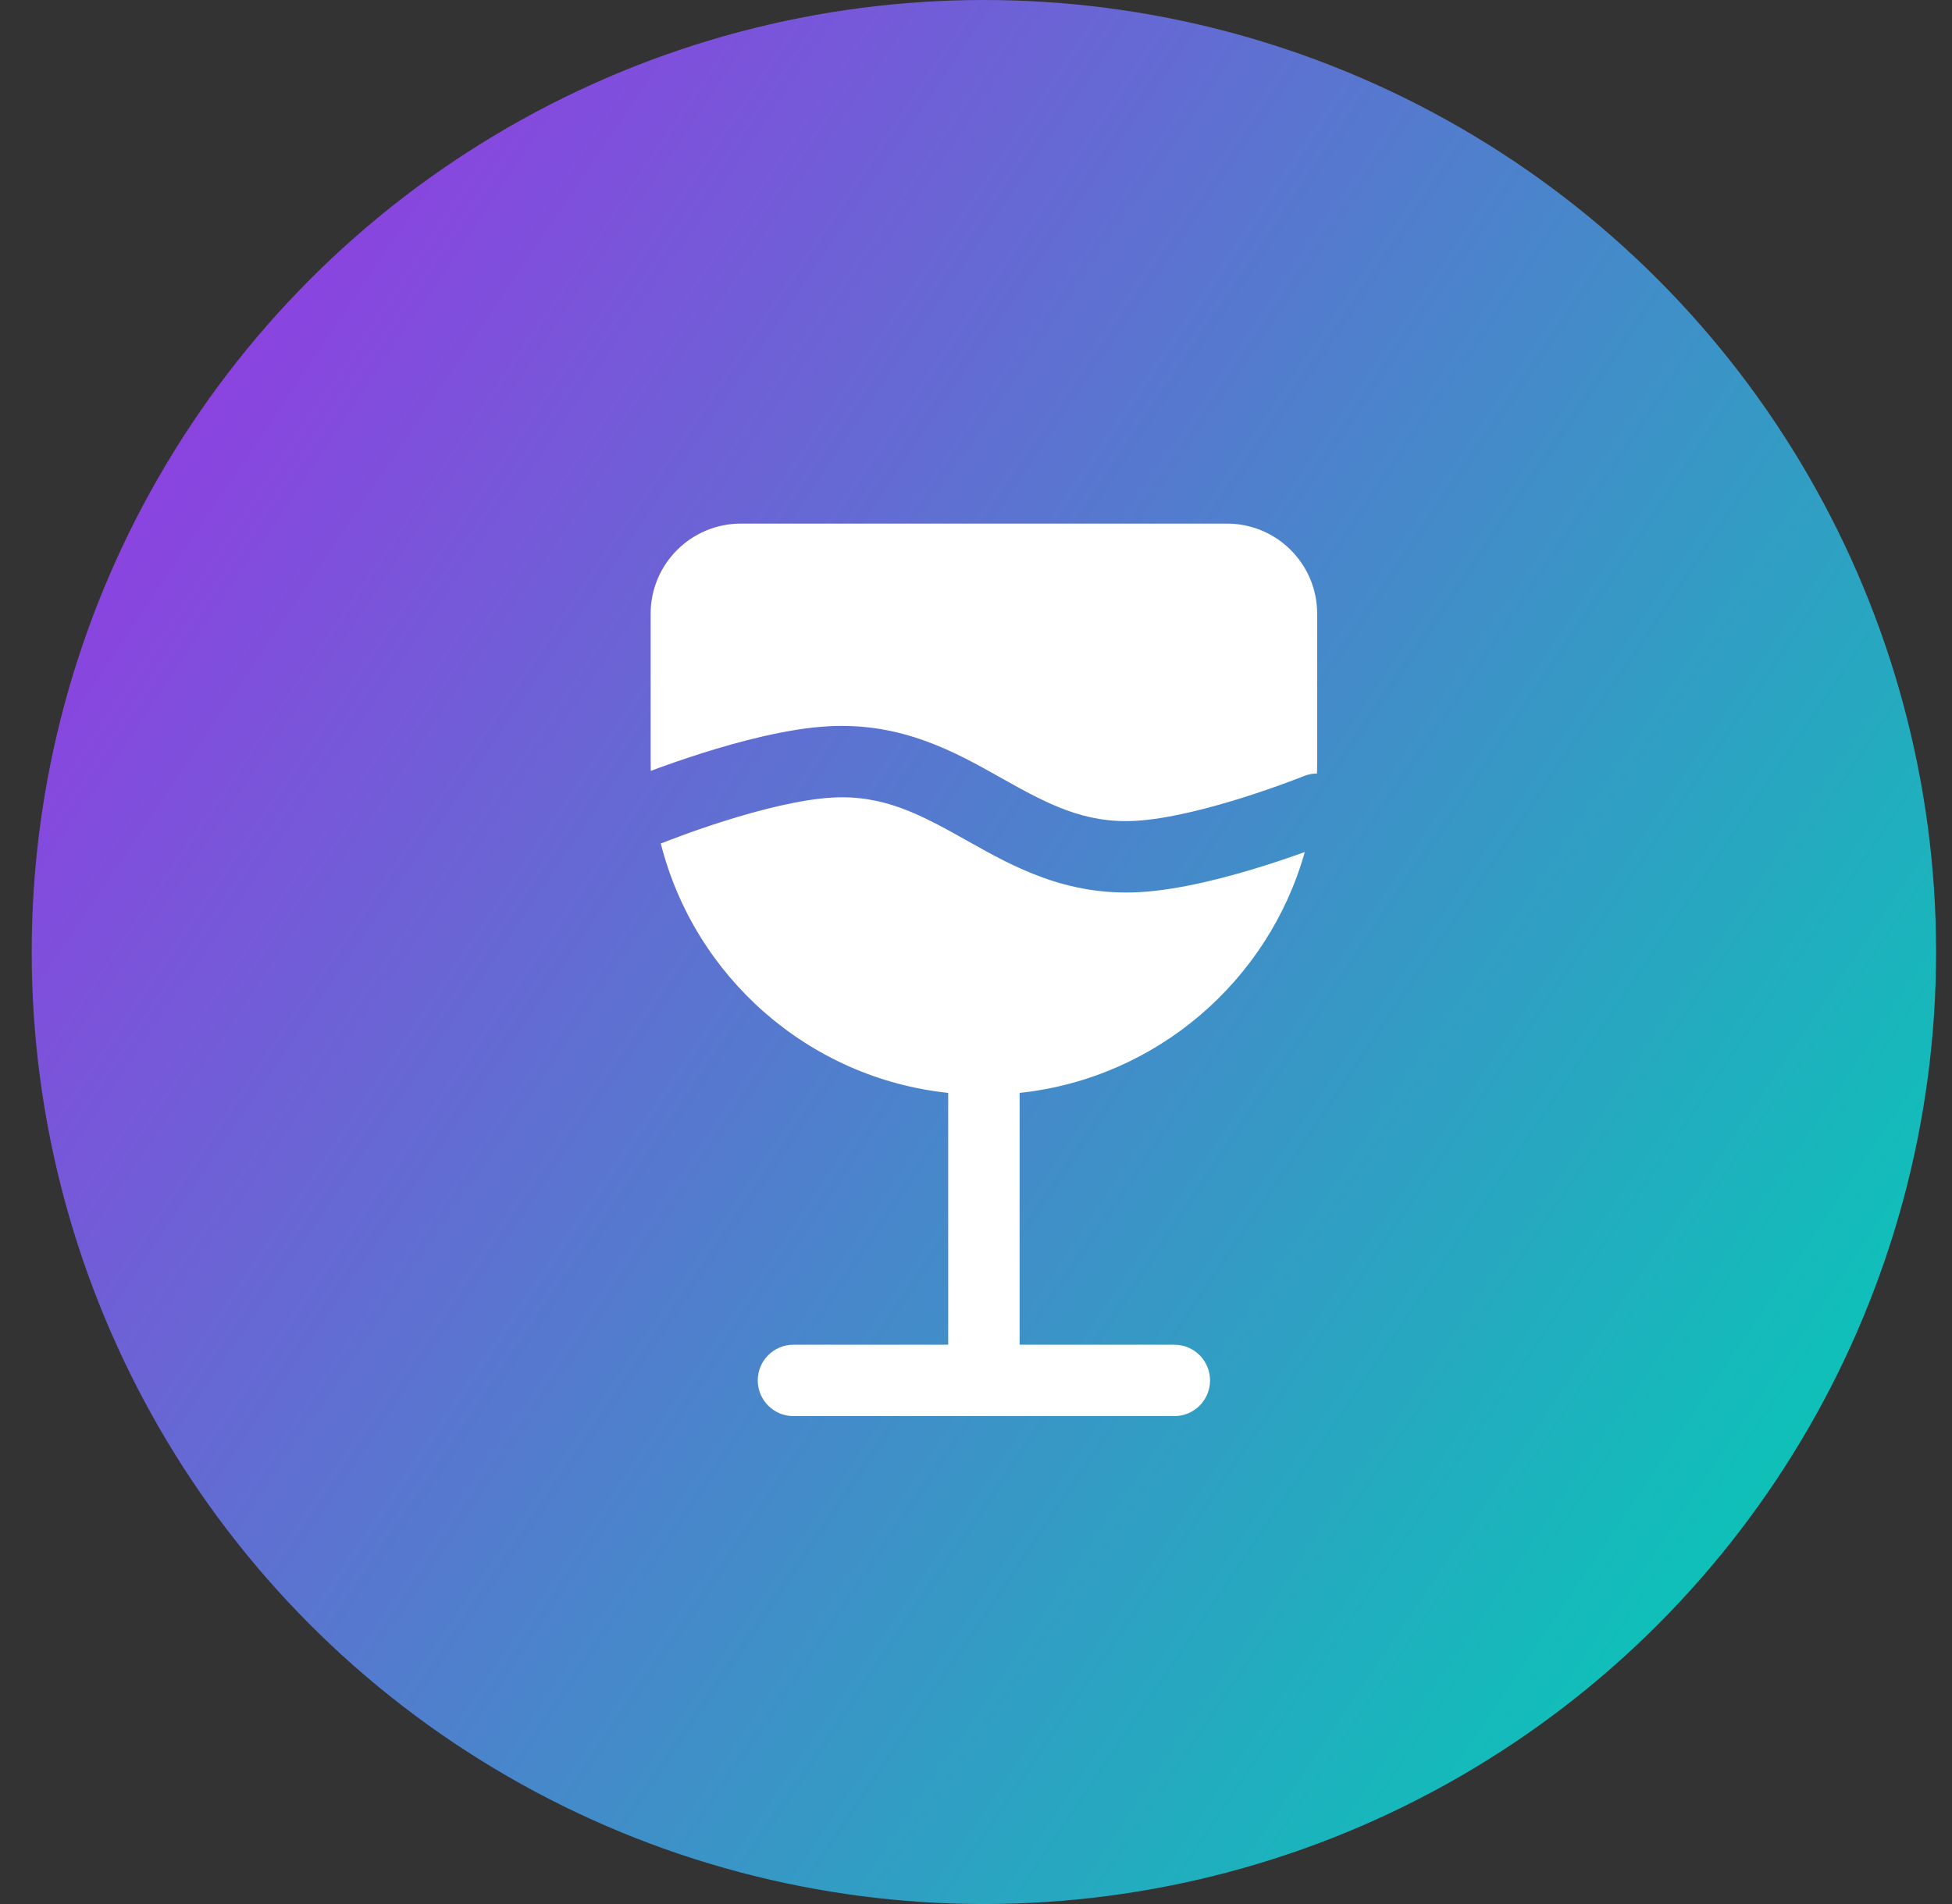
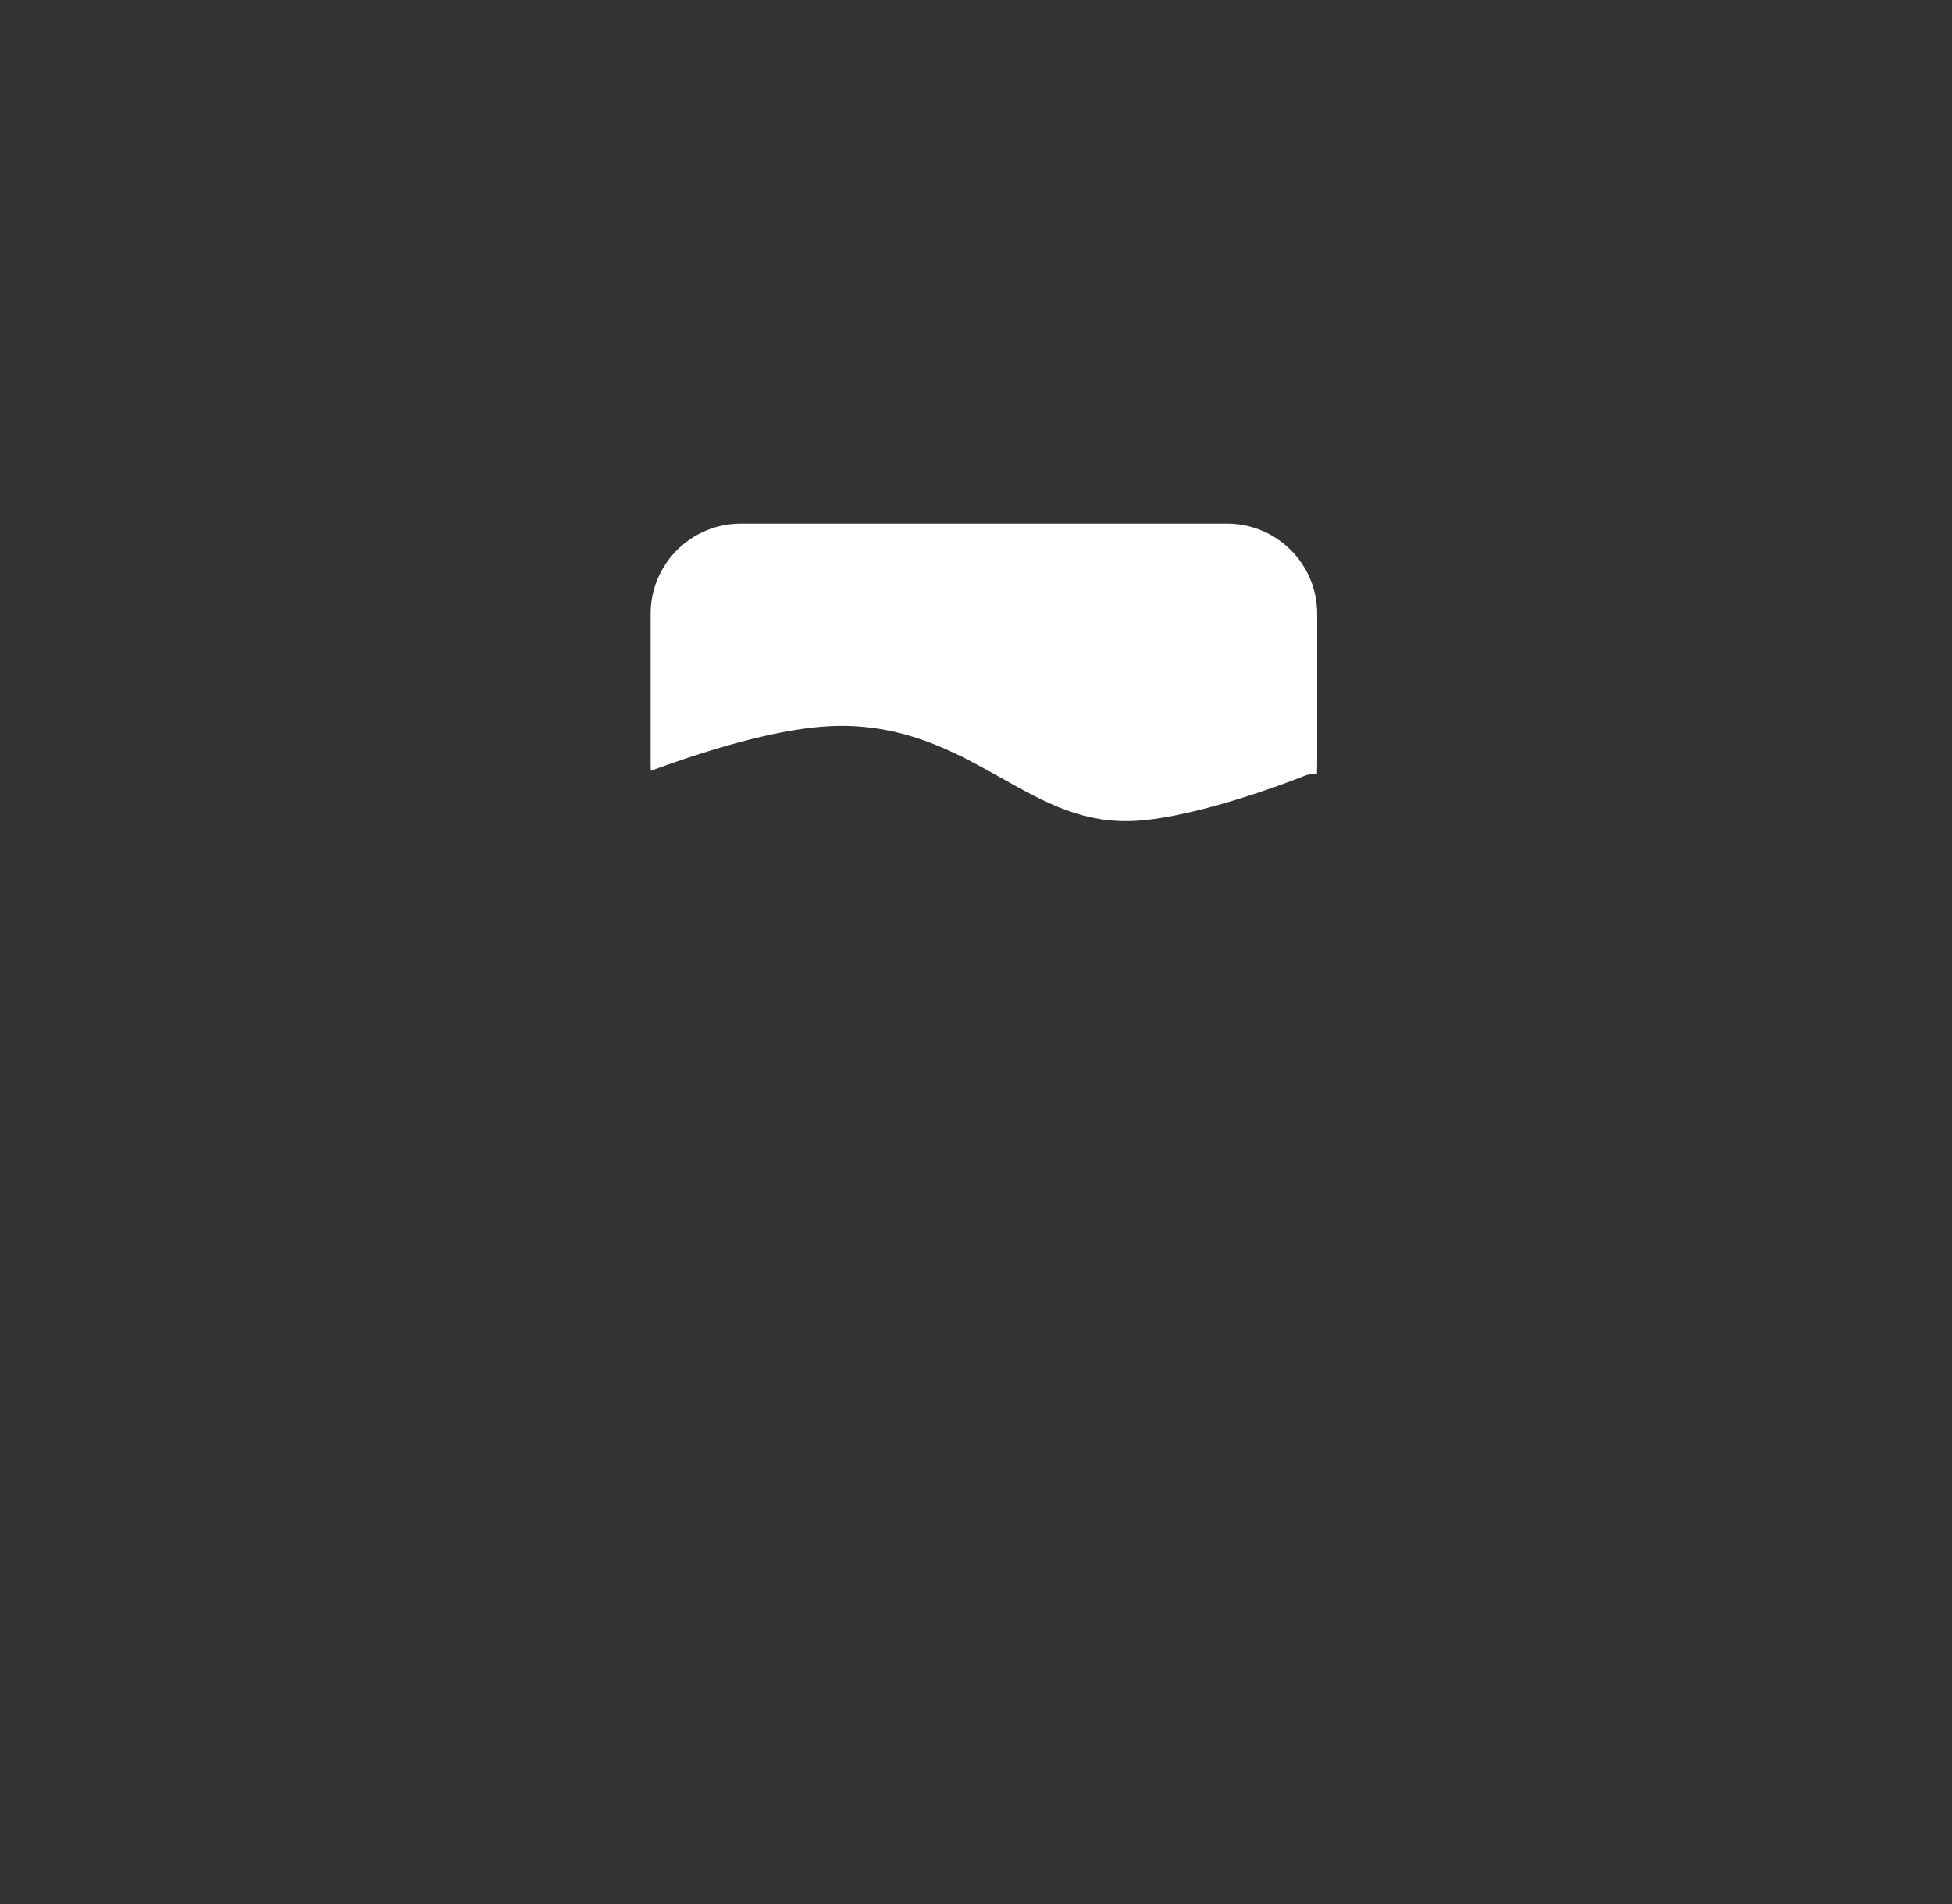
<svg xmlns="http://www.w3.org/2000/svg" width="41" height="40" viewBox="0 0 41 40" fill="none">
  <rect x="0" y="0" width="41" height="40" fill="#333333" stroke="none" />
-   <circle cx="20.666" cy="20" r="20" fill="url(#paint0_linear_6518_9883)" />
  <path d="M13.666 12.895C13.666 11.848 14.515 11 15.561 11H25.772C26.818 11 27.666 11.848 27.666 12.895V16C27.666 16.084 27.665 16.167 27.662 16.25C27.57 16.25 27.476 16.268 27.385 16.305L27.381 16.306L27.365 16.313C27.349 16.319 27.326 16.328 27.296 16.34C27.235 16.363 27.146 16.398 27.033 16.439C26.807 16.523 26.491 16.634 26.129 16.749C25.389 16.983 24.521 17.206 23.855 17.244C22.771 17.305 21.995 16.886 21.034 16.346L20.991 16.322C20.058 15.798 18.94 15.171 17.393 15.258C16.531 15.307 15.514 15.58 14.752 15.821C14.363 15.944 14.024 16.064 13.781 16.153C13.741 16.168 13.704 16.182 13.669 16.195C13.667 16.13 13.666 16.065 13.666 16V12.895Z" fill="white" />
-   <path d="M13.879 17.719C14.586 20.519 16.98 22.648 19.916 22.96V28.25H16.666C16.252 28.25 15.916 28.586 15.916 29C15.916 29.414 16.252 29.75 16.666 29.75H24.666C25.081 29.75 25.416 29.414 25.416 29C25.416 28.586 25.081 28.25 24.666 28.25H21.416V22.96C24.289 22.654 26.643 20.61 27.406 17.9C27.18 17.981 26.897 18.079 26.581 18.179C25.819 18.42 24.802 18.693 23.94 18.742C22.393 18.829 21.276 18.202 20.343 17.678L20.3 17.654C19.338 17.114 18.563 16.694 17.478 16.756C16.813 16.794 15.945 17.017 15.204 17.251C14.842 17.366 14.526 17.477 14.3 17.561C14.188 17.602 14.098 17.636 14.037 17.66C14.007 17.672 13.984 17.681 13.969 17.687L13.952 17.694L13.948 17.695C13.925 17.704 13.902 17.712 13.879 17.719Z" fill="white" />
  <defs>
    <linearGradient id="paint0_linear_6518_9883" x1="0.667" y1="7.423" x2="40.666" y2="34.433" gradientUnits="userSpaceOnUse">
      <stop stop-color="#9638E3" />
      <stop offset="1" stop-color="#00CFB4" />
    </linearGradient>
  </defs>
</svg>